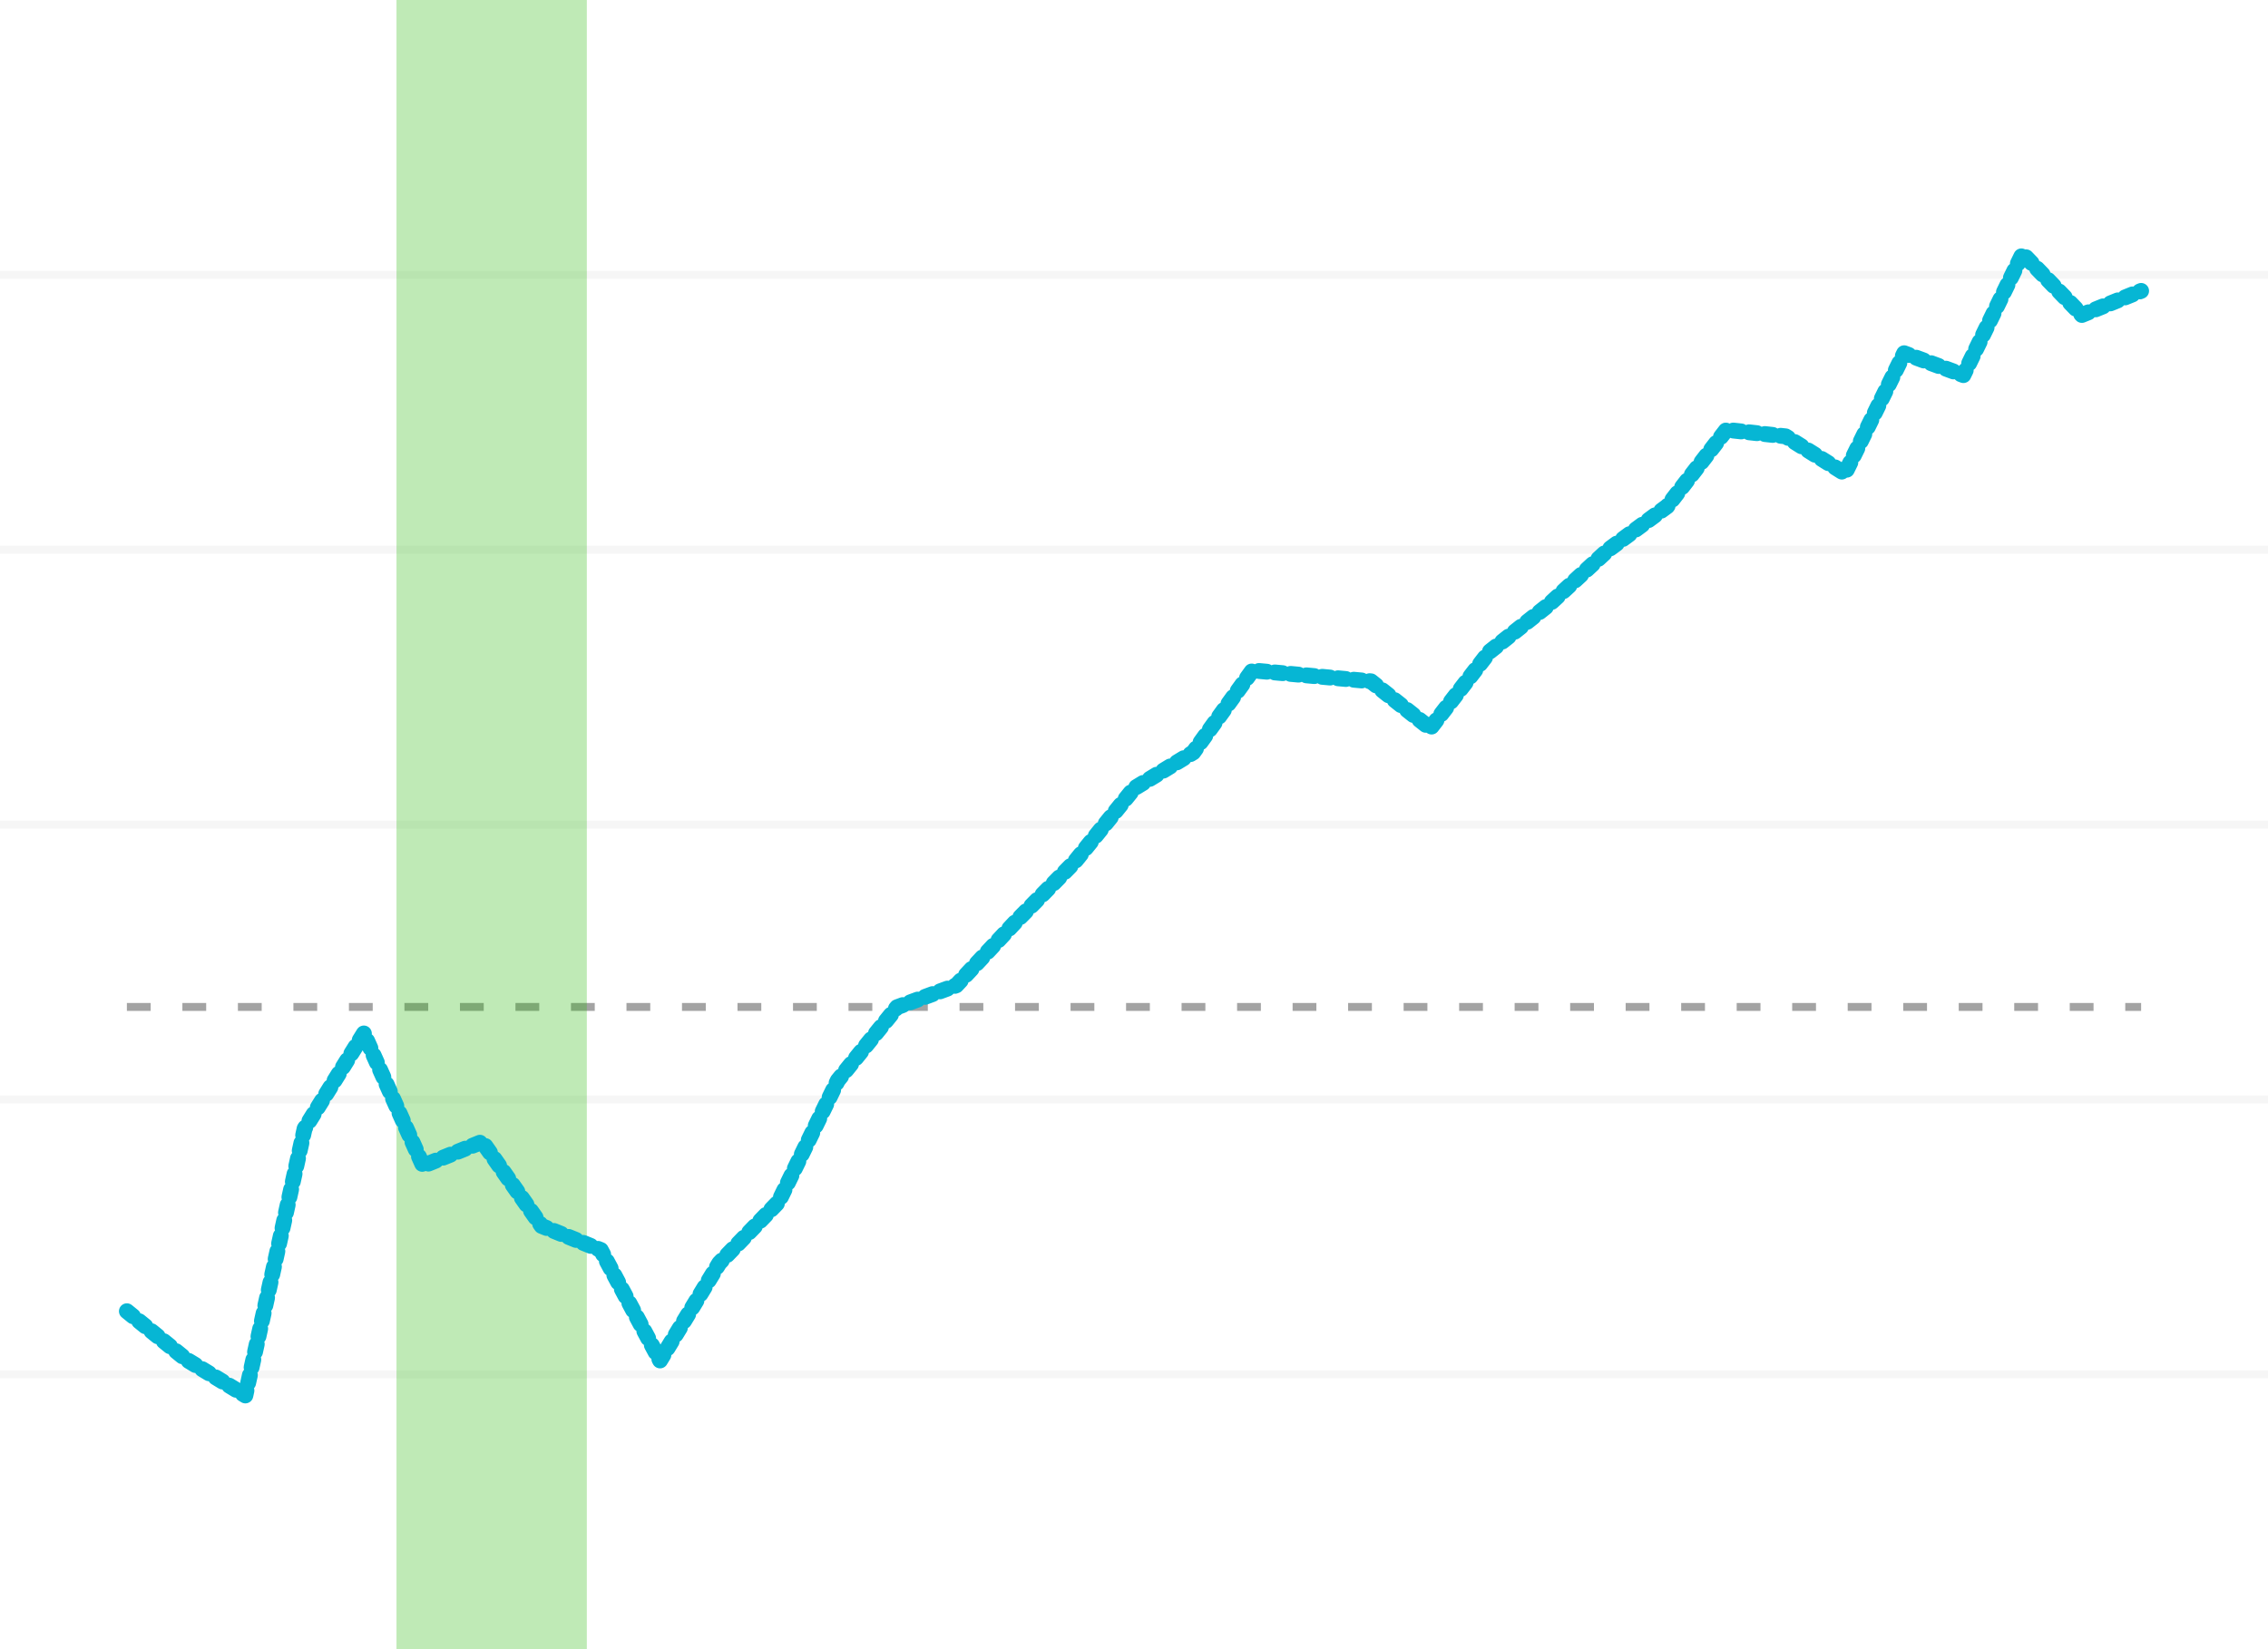
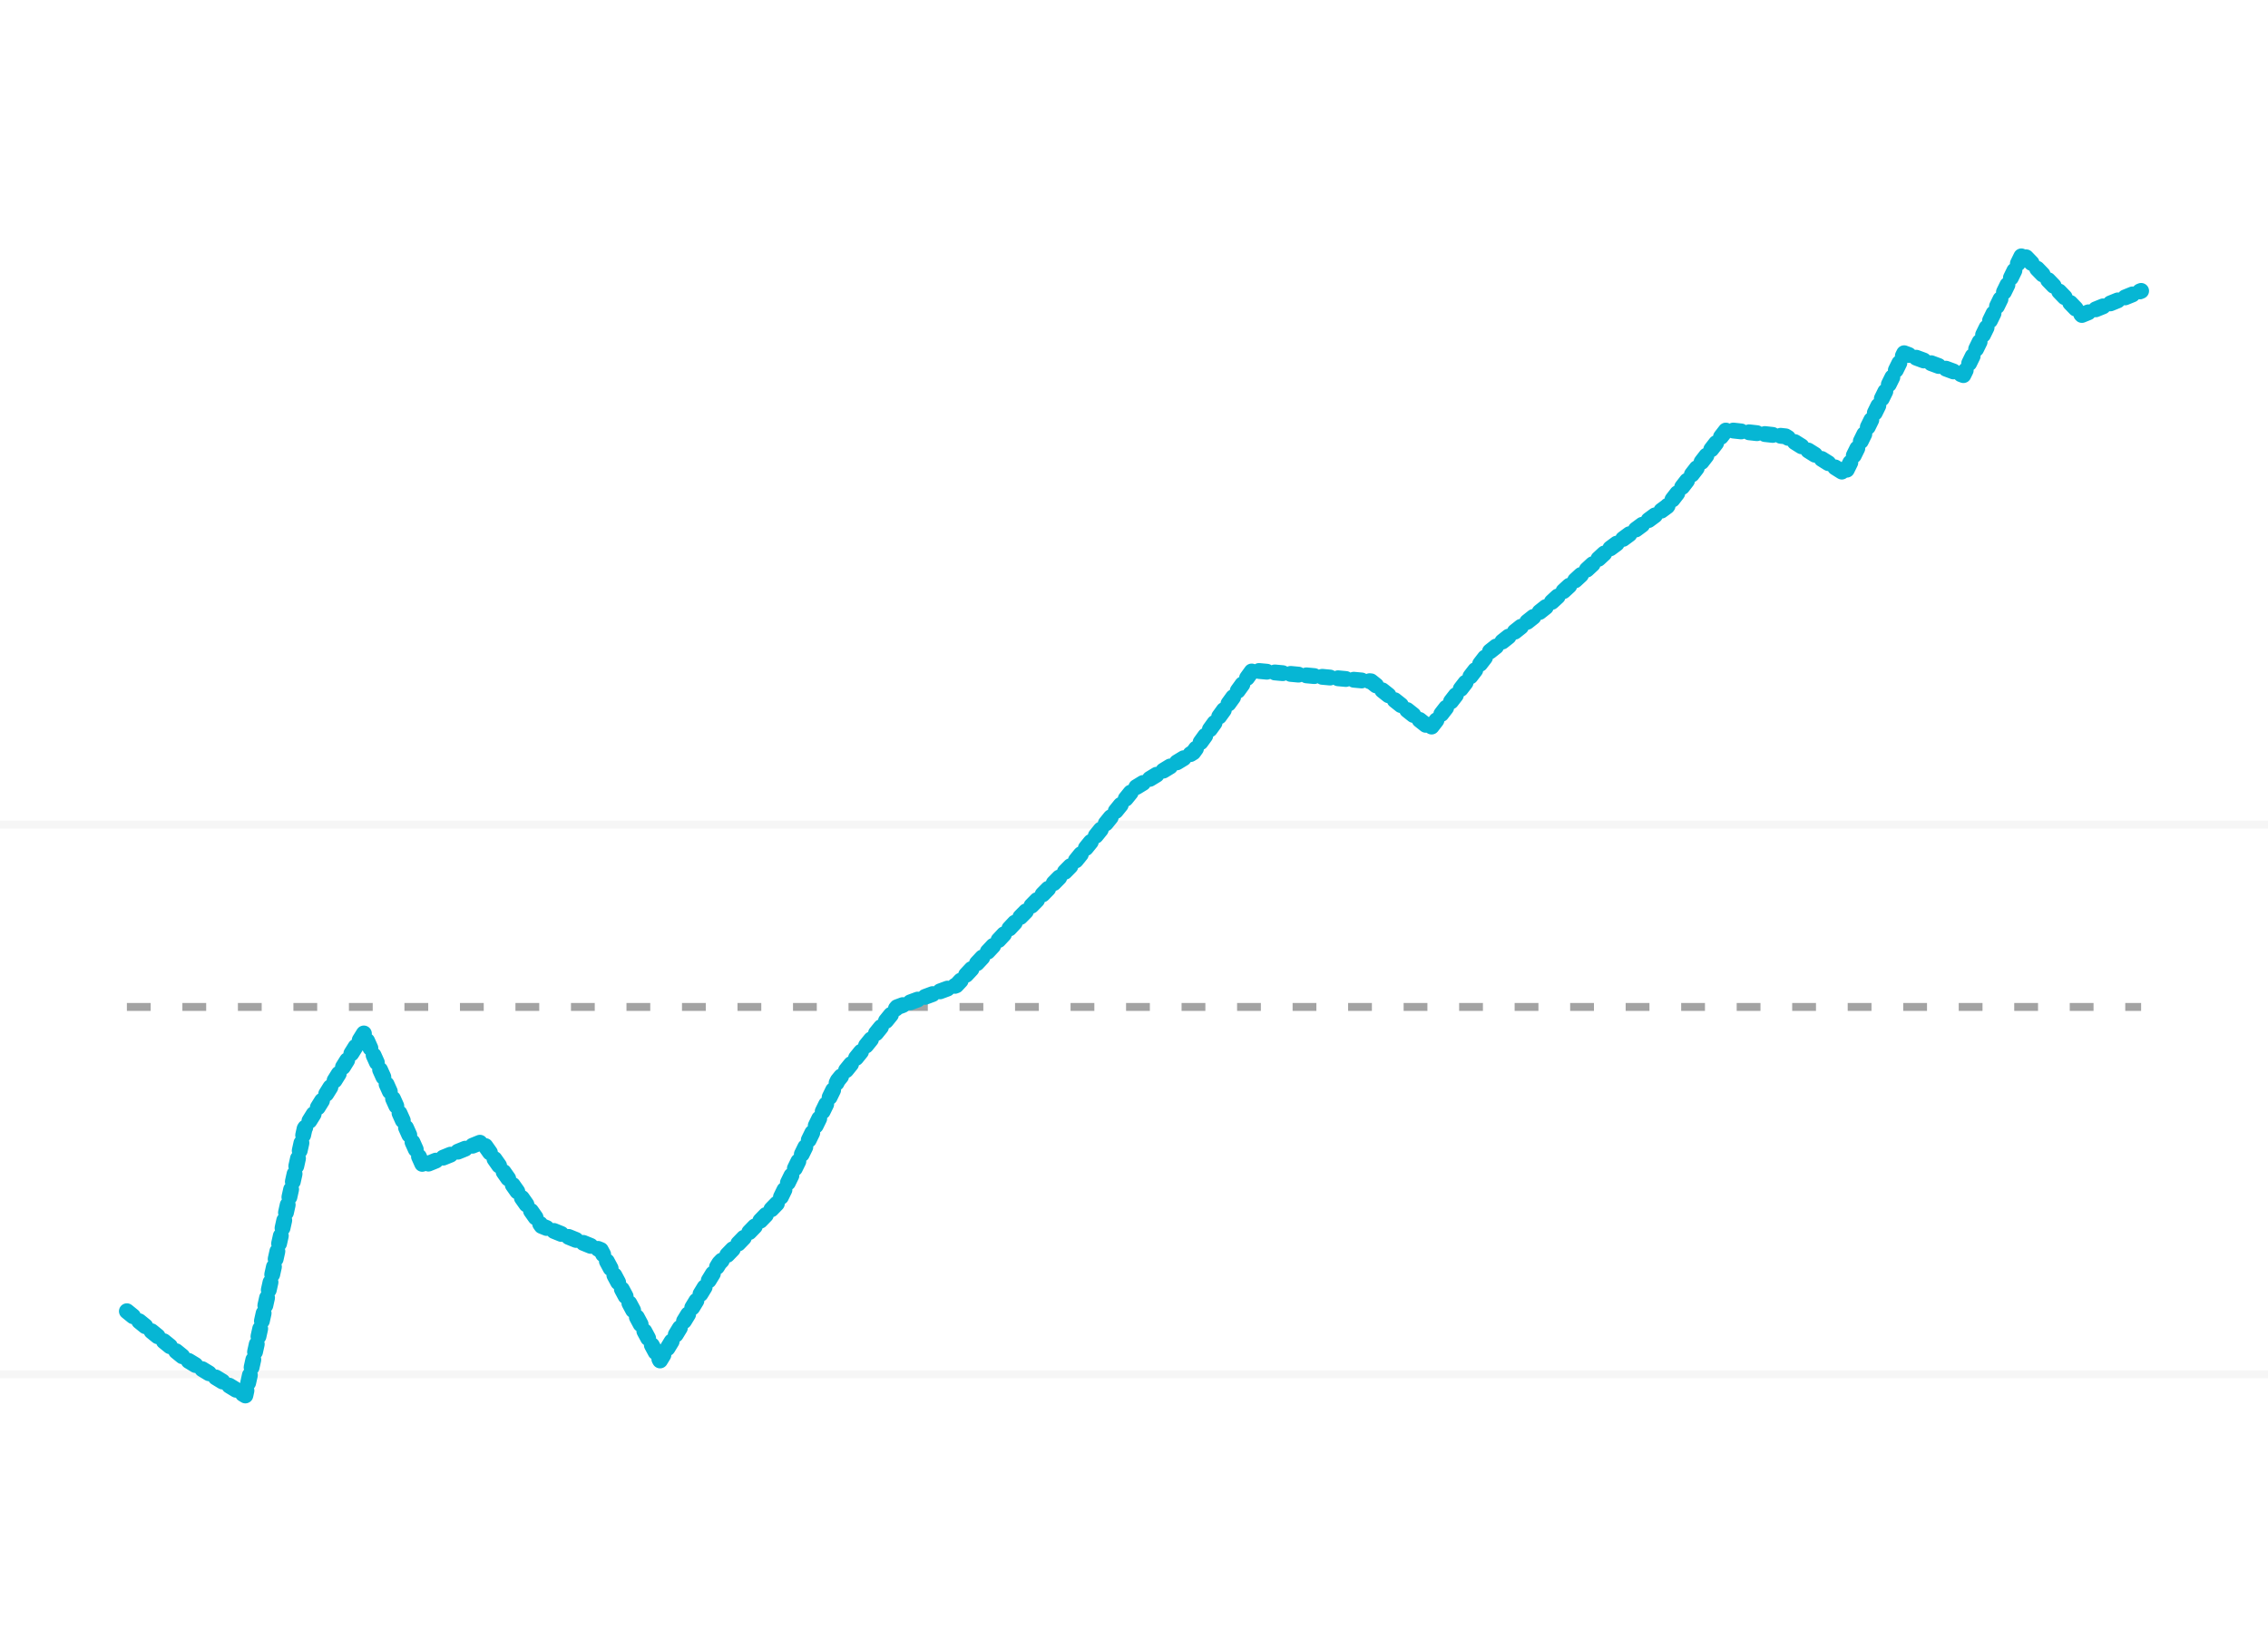
<svg xmlns="http://www.w3.org/2000/svg" viewBox="0 0 286 208" class="overflow-visible">
  <defs>
    <clipPath id=":r6:-clip">
-       <path d="M 16 165.379L 23.471 171.448L 30.941 176L 38.412 142.345L 45.882 130.345L 53.353 147.035L 60.824 144L 68.294 154.621L 75.765 157.655L 83.235 171.586L 90.706 159.31L 98.177 151.586L 105.647 136.276L 113.118 127.034L 120.588 124.276L 128.059 116.276L 135.529 108.69L 143 99.448L 150.471 94.897L 157.941 84.552L 165.412 85.241L 172.882 85.931L 180.353 91.862L 187.823 82.207L 195.294 76.276L 202.765 69.379L 210.235 63.862L 217.706 54.207L 225.177 55.035L 232.647 59.724L 240.118 44.552L 247.588 47.31L 255.059 32L 262.529 39.724L 270 36.69 V 127 H 16 Z" />
+       <path d="M 16 165.379L 23.471 171.448L 30.941 176L 38.412 142.345L 45.882 130.345L 53.353 147.035L 60.824 144L 68.294 154.621L 75.765 157.655L 83.235 171.586L 90.706 159.31L 98.177 151.586L 105.647 136.276L 113.118 127.034L 120.588 124.276L 128.059 116.276L 135.529 108.69L 143 99.448L 150.471 94.897L 157.941 84.552L 165.412 85.241L 172.882 85.931L 180.353 91.862L 187.823 82.207L 195.294 76.276L 202.765 69.379L 210.235 63.862L 217.706 54.207L 225.177 55.035L 232.647 59.724L 247.588 47.31L 255.059 32L 262.529 39.724L 270 36.69 V 127 H 16 Z" />
    </clipPath>
    <linearGradient id=":r6:-gradient" x1="0" x2="0" y1="0" y2="1">
      <stop offset="0%" stop-color="#13B5C8" />
      <stop offset="66%" stop-color="#13B5C8" stop-opacity="0.15" />
      <stop offset="66%" stop-color="#FF5588" stop-opacity="0.15" />
      <stop offset="100%" stop-color="#FF5588" stop-opacity="1" />
    </linearGradient>
  </defs>
-   <line stroke="#a3a3a3" opacity="0.1" x1="0" y1="34.667" x2="286" y2="34.667" />
-   <line stroke="#a3a3a3" opacity="0.1" x1="0" y1="69.333" x2="286" y2="69.333" />
  <line stroke="#a3a3a3" opacity="0.1" x1="0" y1="104" x2="286" y2="104" />
-   <line stroke="#a3a3a3" opacity="0.1" x1="0" y1="138.667" x2="286" y2="138.667" />
  <line stroke="#a3a3a3" opacity="0.1" x1="0" y1="173.333" x2="286" y2="173.333" />
  <line stroke="#a3a3a3" x1="16" y1="127" x2="270" y2="127" stroke-dasharray="3 4" />
-   <rect x="50" width="24" height="208" fill="#2bb90c" opacity="0.3" />
-   <rect y="32" width="270px" height="144" fill="none" clip-path="url(#:r6:-clip)" opacity="0.5" />
  <path d="M 16 165.379L 23.471 171.448L 30.941 176L 38.412 142.345L 45.882 130.345L 53.353 147.035L 60.824 144L 68.294 154.621L 75.765 157.655L 83.235 171.586L 90.706 159.31L 98.177 151.586L 105.647 136.276L 113.118 127.034L 120.588 124.276L 128.059 116.276L 135.529 108.69L 143 99.448L 150.471 94.897L 157.941 84.552L 165.412 85.241L 172.882 85.931L 180.353 91.862L 187.823 82.207L 195.294 76.276L 202.765 69.379L 210.235 63.862L 217.706 54.207L 225.177 55.035L 232.647 59.724L 240.118 44.552L 247.588 47.31L 255.059 32L 262.529 39.724L 270 36.69" fill="none" stroke-width="2" stroke-linecap="round" stroke-linejoin="round" pathLength="1" stroke-dashoffset="0px" stroke-dasharray="1px 1px" stroke="#06b6d4" />
</svg>